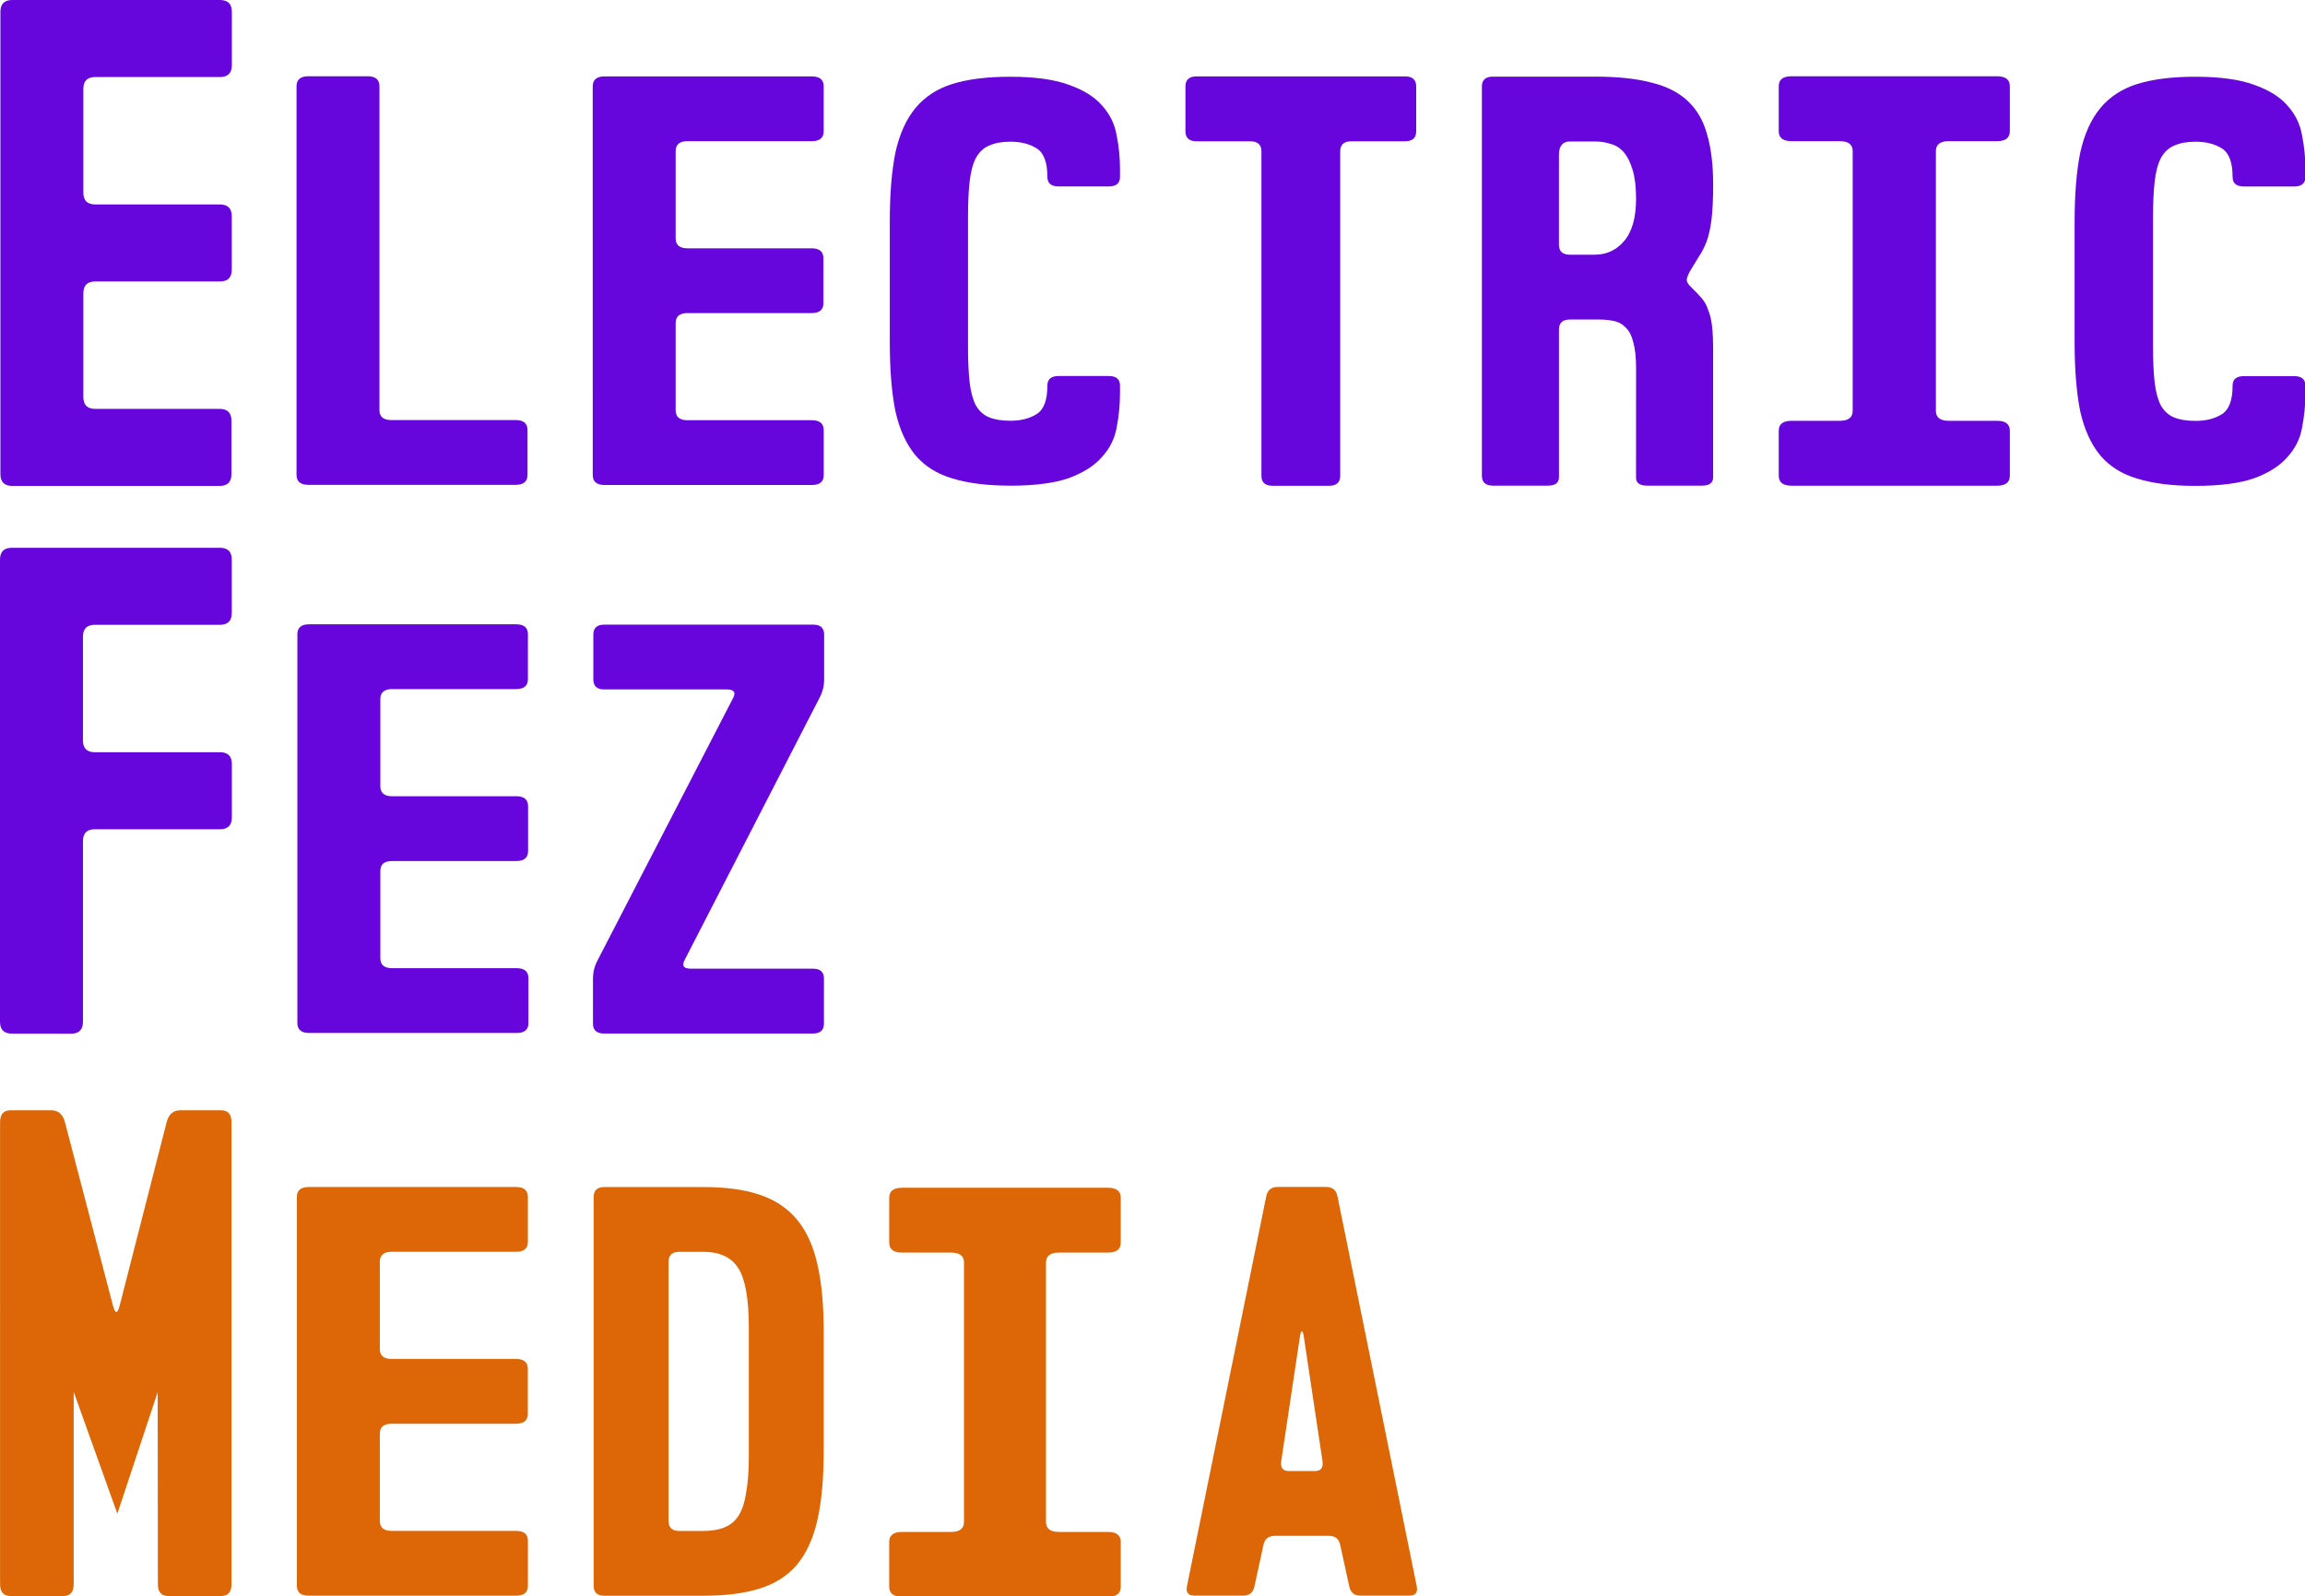
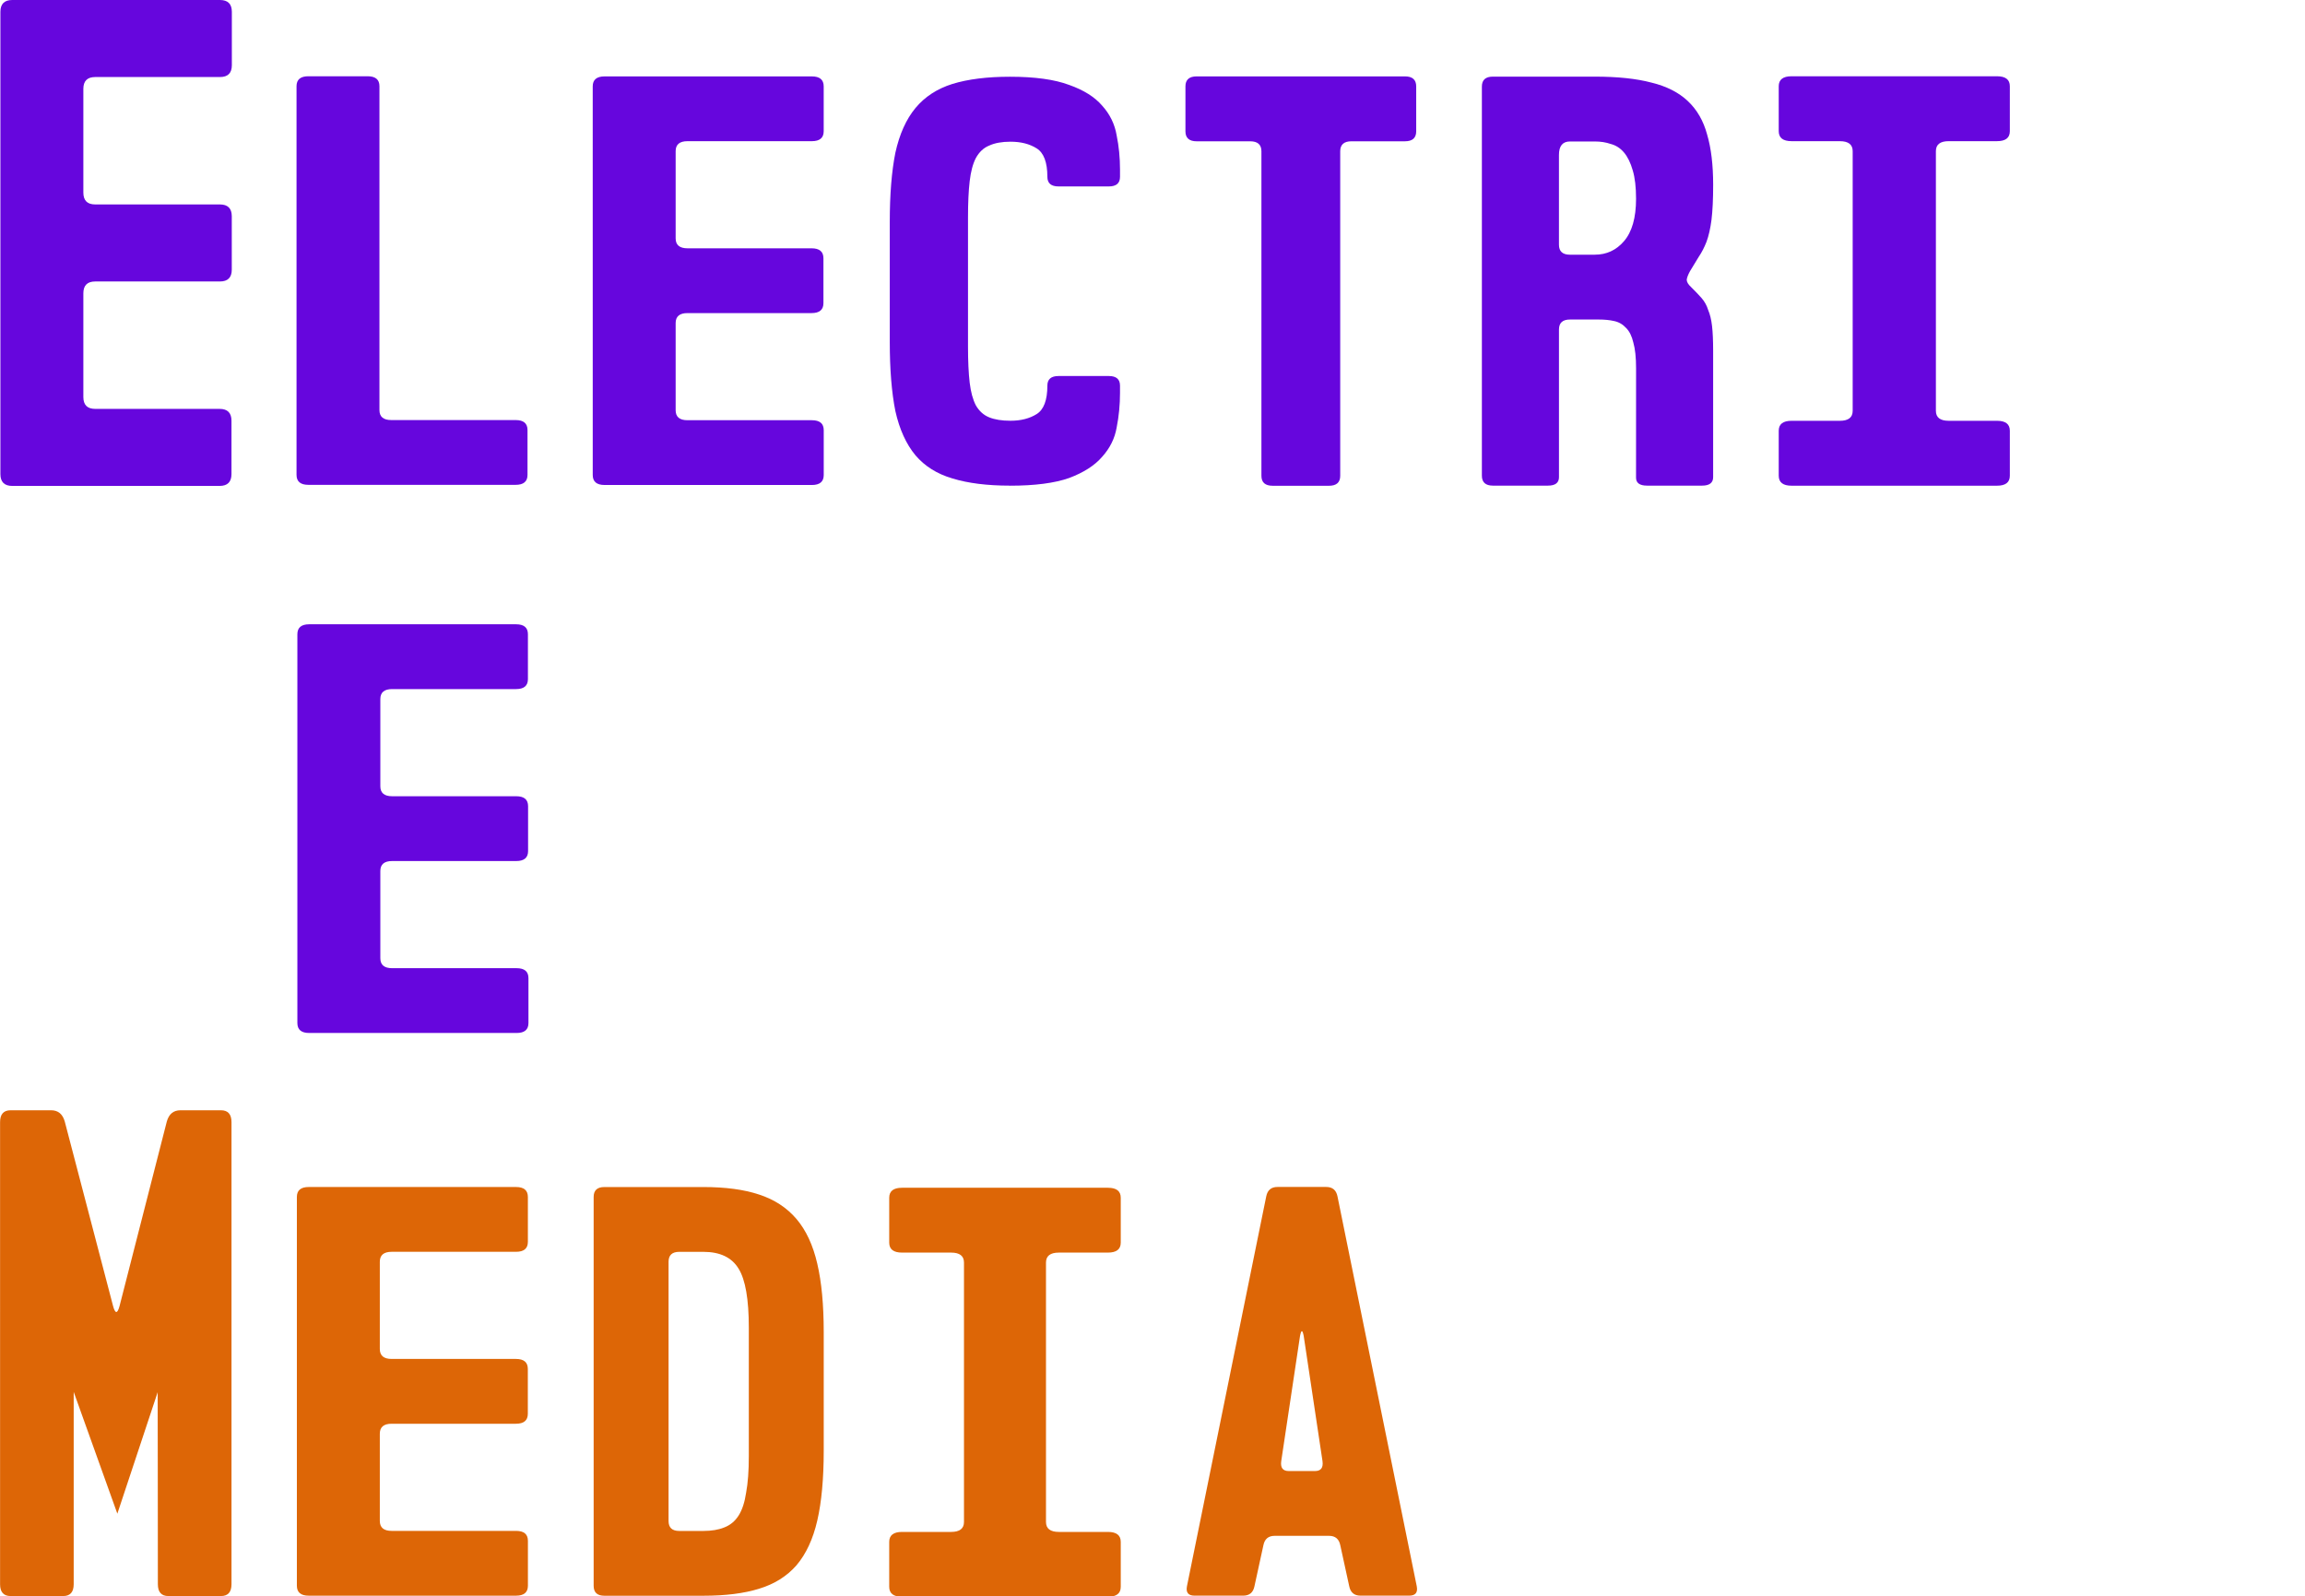
<svg xmlns="http://www.w3.org/2000/svg" width="137.247mm" height="95.043mm" viewBox="0 0 137.247 95.043" version="1.1" id="svg1">
  <defs id="defs1" />
  <g id="g52" transform="translate(-4.277,16.703)" style="display:inline">
    <path d="m 82.136,52.896 c 0.077,-0.365 0.307,-0.547 0.691,-0.547 h 2.993 c 0.384,0 0.614,0.182 0.691,0.547 l 4.864,22.508 c 0.077,0.365 -0.077,0.547 -0.461,0.547 h -2.993 c -0.384,0 -0.614,-0.182 -0.691,-0.547 L 86.683,73.044 c -0.077,-0.365 -0.307,-0.547 -0.691,-0.547 h -3.339 c -0.384,0 -0.614,0.182 -0.691,0.547 l -0.547,2.36 c -0.077,0.365 -0.307,0.547 -0.691,0.547 H 77.732 c -0.384,0 -0.537,-0.182 -0.461,-0.547 z m 2.993,15.859 c 0.365,0 0.518,-0.192 0.461,-0.576 l -1.151,-7.214 c -0.038,-0.192 -0.077,-0.288 -0.115,-0.288 -0.038,0 -0.077,0.096 -0.115,0.288 l -1.151,7.214 c -0.058,0.384 0.096,0.576 0.461,0.576 z" id="text48" style="font-size:28.783px;font-family:'Noplato Demo';-inkscape-font-specification:'Noplato Demo, Normal';fill:#dd6606;stroke-width:0.216" transform="scale(0.97,1.031)" aria-label="A" />
    <path d="m 51.047,65.698 c -0.449,0 -0.674,-0.225 -0.674,-0.674 v -3.034 c 0,-0.449 0.225,-0.674 0.674,-0.674 h 10.788 c 0.449,0 0.674,0.225 0.674,0.674 v 3.034 c 0,0.449 -0.225,0.674 -0.674,0.674 h -2.571 c -0.449,0 -0.674,0.225 -0.674,0.674 v 17.53 c 0,0.449 0.225,0.674 0.674,0.674 h 2.571 c 0.449,0 0.674,0.225 0.674,0.674 v 3.034 c 0,0.449 -0.225,0.674 -0.674,0.674 H 51.047 c -0.449,0 -0.674,-0.225 -0.674,-0.674 v -3.034 c 0,-0.449 0.225,-0.674 0.674,-0.674 h 2.571 c 0.449,0 0.674,-0.225 0.674,-0.674 V 66.372 c 0,-0.449 -0.225,-0.674 -0.674,-0.674 z" id="text49" style="font-size:33.712px;font-family:'Noplato Demo';-inkscape-font-specification:'Noplato Demo, Normal';fill:#dd6606;stroke-width:0.253" transform="scale(1.136,0.881)" aria-label="I" />
    <path d="m 44.552,55.934 q 1.907,0 3.198,0.461 1.322,0.461 2.153,1.507 0.83,1.046 1.199,2.768 0.369,1.691 0.369,4.213 v 7.319 q 0,2.583 -0.369,4.306 -0.369,1.722 -1.199,2.768 -0.83,1.015 -2.153,1.445 -1.292,0.431 -3.198,0.431 h -5.689 q -0.615,0 -0.615,-0.615 V 56.549 q 0,-0.615 0.615,-0.615 z m 0,21.22 q 0.707,0 1.199,-0.215 0.523,-0.215 0.83,-0.738 0.308,-0.523 0.431,-1.415 0.154,-0.892 0.154,-2.245 v -7.934 q 0,-2.614 -0.584,-3.629 -0.584,-1.046 -2.03,-1.046 h -1.384 q -0.615,0 -0.615,0.615 v 15.992 q 0,0.615 0.615,0.615 z" id="text50" style="font-size:30.754px;font-family:'Noplato Demo';-inkscape-font-specification:'Noplato Demo, Normal';fill:#dd6606;stroke-width:0.231" transform="scale(1.036,0.965)" aria-label="D" />
    <path d="m 20.141,59.507 c 0,-0.431 0.216,-0.647 0.647,-0.647 h 11.325 c 0.431,0 0.647,0.216 0.647,0.647 v 2.913 c 0,0.431 -0.216,0.647 -0.647,0.647 h -6.794 c -0.431,0 -0.647,0.216 -0.647,0.647 v 5.663 c 0,0.431 0.216,0.647 0.647,0.647 h 6.791 c 0.431,0 0.647,0.216 0.647,0.647 v 2.913 c 0,0.431 -0.216,0.647 -0.647,0.647 h -6.791 c -0.431,0 -0.647,0.216 -0.647,0.647 v 5.663 c 0,0.431 0.216,0.647 0.647,0.647 h 6.796 c 0.431,0 0.647,0.216 0.647,0.647 v 2.913 c 0,0.431 -0.216,0.647 -0.647,0.647 h -11.327 c -0.431,0 -0.647,-0.216 -0.647,-0.647 z" id="text51" style="font-size:32.362px;font-family:'Noplato Demo';-inkscape-font-specification:'Noplato Demo, Normal';fill:#dd6606;stroke-width:0.243" transform="scale(1.09,0.917)" aria-label="E" />
    <path d="m 4.545,47.23 c 0,-0.443 0.222,-0.665 0.665,-0.665 h 2.56 c 0.443,0 0.731,0.211 0.864,0.632 l 3.059,10.372 c 0.133,0.421 0.266,0.421 0.399,0 l 2.992,-10.372 c 0.133,-0.421 0.421,-0.632 0.864,-0.632 h 2.56 c 0.443,0 0.665,0.222 0.665,0.665 v 25.931 c 0,0.443 -0.222,0.665 -0.665,0.665 h -3.324 c -0.443,0 -0.665,-0.222 -0.665,-0.665 0.003,-3.114 -0.013,-10.774 -0.013,-10.774 L 11.958,69.204 9.199,62.37 c 0,0 -2.347e-4,7.202 -2.347e-4,10.791 0,0.443 -0.222,0.665 -0.665,0.665 h -3.324 c -0.443,0 -0.665,-0.222 -0.665,-0.665 z" id="text52" style="font-size:33.245px;font-family:'Noplato Demo';-inkscape-font-specification:'Noplato Demo, Normal';fill:#dd6606;stroke-width:0.249" transform="scale(0.942,1.061)" aria-label="M" />
  </g>
  <g id="g47" transform="translate(-1.872,-2.428)">
-     <path d="m 35.531,42.109 c 0,-0.414 0.207,-0.622 0.622,-0.622 h 11.882 c 0.414,0 0.622,0.207 0.622,0.622 v 2.798 c 0,0.414 -0.093,0.808 -0.28,1.181 l -7.645,16.29 c -0.187,0.373 -0.073,0.56 0.342,0.56 h 6.95 c 0.414,0 0.622,0.207 0.622,0.622 v 2.798 c 0,0.414 -0.207,0.622 -0.622,0.622 H 36.132 c -0.414,0 -0.622,-0.207 -0.622,-0.622 v -2.798 c 0,-0.414 0.093,-0.808 0.28,-1.181 L 43.468,46.088 c 0.187,-0.373 0.073,-0.56 -0.342,-0.56 h -6.973 c -0.414,0 -0.622,-0.207 -0.622,-0.622 z" id="text45" style="font-size:31.087px;font-family:'Noplato Demo';-inkscape-font-specification:'Noplato Demo, Normal';fill:#6606dd;stroke-width:0.233" transform="scale(1.047,0.955)" aria-label="z" />
    <path d="m 17.962,43.831 c 0,-0.432 0.216,-0.647 0.647,-0.647 h 11.3 c 0.432,0 0.647,0.216 0.647,0.647 v 2.913 c 0,0.432 -0.216,0.647 -0.647,0.647 H 23.141 c -0.432,0 -0.647,0.216 -0.647,0.647 v 5.664 c 0,0.432 0.216,0.647 0.647,0.647 h 6.777 c 0.432,0 0.647,0.216 0.647,0.647 v 2.913 c 0,0.432 -0.216,0.647 -0.647,0.647 H 23.141 c -0.432,0 -0.647,0.216 -0.647,0.647 v 5.664 c 0,0.432 0.216,0.647 0.647,0.647 h 6.797 c 0.432,0 0.647,0.216 0.647,0.647 v 2.913 c 0,0.432 -0.216,0.647 -0.647,0.647 H 18.609 c -0.432,0 -0.647,-0.216 -0.647,-0.647 z" id="text46" style="font-size:32.367px;font-family:'Noplato Demo';-inkscape-font-specification:'Noplato Demo, Normal';fill:#6606dd;stroke-width:0.243" transform="scale(1.09,0.917)" aria-label="e" />
-     <path d="m 2.578,63.972 c -0.47,0 -0.706,-0.235 -0.706,-0.706 V 35.75 c 0,-0.47 0.235,-0.706 0.706,-0.706 h 12.389 c 0.47,0 0.706,0.235 0.706,0.706 v 3.175 c 0,0.47 -0.235,0.706 -0.706,0.706 H 7.517 c -0.47,0 -0.706,0.235 -0.706,0.706 v 6.174 c 0,0.47 0.235,0.706 0.706,0.706 h 7.455 c 0.47,0 0.706,0.235 0.706,0.706 v 3.175 c 0,0.47 -0.235,0.706 -0.706,0.706 H 7.517 c -0.47,0 -0.706,0.235 -0.706,0.706 v 10.76 c 0,0.47 -0.235,0.706 -0.706,0.706 z" id="text47" style="font-size:35.278px;font-family:'Noplato Demo';-inkscape-font-specification:'Noplato Demo, Normal';fill:#6606dd;stroke-width:0.265" aria-label="F" />
  </g>
  <g id="g44" transform="translate(-1.872,-2.428)">
-     <path d="m 122.866,33.827 q -1.886,0 -3.184,-0.464 -1.268,-0.433 -2.041,-1.484 -0.773,-1.082 -1.113,-2.844 -0.309,-1.793 -0.309,-4.452 v -7.698 q 0,-2.659 0.309,-4.452 0.34,-1.793 1.113,-2.875 0.773,-1.082 2.041,-1.546 1.299,-0.464 3.184,-0.464 2.071,0 3.277,0.526 1.206,0.495 1.824,1.329 0.649,0.835 0.804,1.917 0.185,1.051 0.185,2.195 v 0.464 q 0,0.618 -0.618,0.618 h -2.783 q -0.618,0 -0.618,-0.618 0,-1.391 -0.587,-1.824 -0.587,-0.433 -1.453,-0.433 -0.711,0 -1.175,0.247 -0.464,0.216 -0.742,0.804 -0.247,0.557 -0.34,1.484 -0.093,0.928 -0.093,2.319 v 8.317 q 0,1.391 0.093,2.319 0.093,0.897 0.34,1.453 0.278,0.557 0.742,0.773 0.464,0.216 1.175,0.216 0.866,0 1.453,-0.433 0.587,-0.433 0.587,-1.824 0,-0.618 0.618,-0.618 h 2.783 q 0.618,0 0.618,0.618 v 0.464 q 0,1.144 -0.185,2.226 -0.155,1.051 -0.804,1.886 -0.618,0.835 -1.824,1.36 -1.206,0.495 -3.277,0.495 z" id="text37" style="font-size:30.917px;font-family:'Noplato Demo';-inkscape-font-specification:'Noplato Demo, Normal';fill:#6606dd;stroke-width:0.232" transform="scale(1.079,0.927)" aria-label="c" />
    <path d="m 95.721,12.283 c -0.449,0 -0.674,-0.225 -0.674,-0.674 V 8.575 c 0,-0.449 0.225,-0.674 0.674,-0.674 h 10.787 c 0.449,0 0.674,0.225 0.674,0.674 v 3.034 c 0,0.449 -0.225,0.674 -0.674,0.674 h -2.535 c -0.449,0 -0.674,0.225 -0.674,0.674 v 17.529 c 0,0.449 0.225,0.674 0.674,0.674 h 2.535 c 0.449,0 0.674,0.225 0.674,0.674 v 3.034 c 0,0.449 -0.225,0.674 -0.674,0.674 H 95.721 c -0.449,0 -0.674,-0.225 -0.674,-0.674 v -3.034 c 0,-0.449 0.225,-0.674 0.674,-0.674 h 2.535 c 0.449,0 0.674,-0.225 0.674,-0.674 V 12.958 c 0,-0.449 -0.225,-0.674 -0.674,-0.674 z" id="text38" style="font-size:33.71px;font-family:'Noplato Demo';-inkscape-font-specification:'Noplato Demo, Normal';fill:#6606dd;stroke-width:0.253" transform="scale(1.134,0.882)" aria-label="i" />
    <path d="m 94.471,25.593 q 0,-1.03 -0.156,-1.622 -0.125,-0.593 -0.406,-0.905 -0.281,-0.343 -0.686,-0.437 -0.374,-0.094 -0.874,-0.094 h -1.622 q -0.624,0 -0.624,0.624 v 9.235 q 0,0.53 -0.624,0.53 h -3.12 q -0.624,0 -0.624,-0.624 V 7.967 q 0,-0.624 0.624,-0.624 h 5.772 q 1.934,0 3.213,0.374 1.279,0.343 2.059,1.154 0.78,0.811 1.092,2.09 0.343,1.279 0.343,3.151 0,1.342 -0.094,2.184 -0.094,0.811 -0.281,1.373 -0.187,0.53 -0.437,0.936 -0.218,0.406 -0.499,0.905 -0.156,0.312 -0.187,0.53 0,0.218 0.25,0.468 0.343,0.374 0.593,0.686 0.25,0.312 0.374,0.749 0.156,0.406 0.218,0.998 0.062,0.593 0.062,1.529 v 7.924 q 0,0.53 -0.624,0.53 h -3.12 q -0.624,0 -0.624,-0.499 z m -2.34,-7.113 q 0.998,0 1.653,-0.842 0.686,-0.874 0.686,-2.652 0,-1.092 -0.187,-1.778 -0.187,-0.718 -0.499,-1.123 -0.312,-0.406 -0.749,-0.53 -0.406,-0.156 -0.905,-0.156 h -1.404 q -0.624,0 -0.624,0.842 v 5.616 q 0,0.624 0.624,0.624 z" id="text39" style="font-size:31.198px;font-family:'Noplato Demo';-inkscape-font-specification:'Noplato Demo, Normal';fill:#6606dd;stroke-width:0.234" transform="scale(1.051,0.952)" aria-label="r" />
    <path d="m 68.227,8.037 q 0,-0.631 0.631,-0.631 h 11.676 q 0.631,0 0.631,0.631 v 2.84 q 0,0.631 -0.631,0.631 h -2.998 q -0.631,0 -0.631,0.631 v 20.512 q 0,0.631 -0.631,0.631 h -3.156 q -0.631,0 -0.631,-0.631 V 12.14 q 0,-0.631 -0.631,-0.631 h -2.998 q -0.631,0 -0.631,-0.631 z" id="text40" style="font-size:31.556px;font-family:'Noplato Demo';-inkscape-font-specification:'Noplato Demo, Normal';fill:#6606dd;stroke-width:0.237" transform="scale(1.062,0.942)" aria-label="t" />
    <path d="m 57.519,33.776 q -1.883,0 -3.179,-0.463 -1.266,-0.432 -2.037,-1.482 -0.772,-1.08 -1.111,-2.84 -0.309,-1.79 -0.309,-4.445 V 16.862 q 0,-2.655 0.309,-4.445 0.34,-1.79 1.111,-2.871 0.772,-1.08 2.037,-1.543 1.296,-0.463 3.179,-0.463 2.068,0 3.272,0.525 1.204,0.494 1.821,1.327 0.648,0.833 0.803,1.914 0.185,1.049 0.185,2.192 v 0.463 q 0,0.617 -0.617,0.617 h -2.778 q -0.617,0 -0.617,-0.617 0,-1.389 -0.586,-1.821 -0.586,-0.432 -1.451,-0.432 -0.71,0 -1.173,0.247 -0.463,0.216 -0.741,0.803 -0.247,0.556 -0.34,1.482 -0.093,0.926 -0.093,2.315 v 8.303 q 0,1.389 0.093,2.315 0.093,0.895 0.34,1.451 0.278,0.556 0.741,0.772 0.463,0.216 1.173,0.216 0.864,0 1.451,-0.432 0.586,-0.432 0.586,-1.821 0,-0.617 0.617,-0.617 h 2.778 q 0.617,0 0.617,0.617 v 0.463 q 0,1.142 -0.185,2.222 -0.154,1.049 -0.803,1.883 -0.617,0.833 -1.821,1.358 -1.204,0.494 -3.272,0.494 z" id="text41" style="font-size:30.866px;font-family:'Noplato Demo';-inkscape-font-specification:'Noplato Demo, Normal';fill:#6606dd;stroke-width:0.231" transform="scale(1.078,0.928)" aria-label="c" />
    <path d="m 34.096,8.256 c 0,-0.431 0.216,-0.647 0.647,-0.647 h 11.323 c 0.431,0 0.647,0.216 0.647,0.647 v 2.912 c 0,0.431 -0.216,0.647 -0.647,0.647 h -6.793 c -0.431,0 -0.647,0.216 -0.647,0.647 v 5.662 c 0,0.431 0.216,0.647 0.647,0.647 h 6.779 c 0.431,0 0.647,0.216 0.647,0.647 v 2.912 c 0,0.431 -0.216,0.647 -0.647,0.647 h -6.779 c -0.431,0 -0.647,0.216 -0.647,0.647 v 5.662 c 0,0.431 0.216,0.647 0.647,0.647 h 6.795 c 0.431,0 0.647,0.216 0.647,0.647 v 2.912 c 0,0.431 -0.216,0.647 -0.647,0.647 H 34.744 c -0.431,0 -0.647,-0.216 -0.647,-0.647 z" id="text42" style="font-size:32.357px;font-family:'Noplato Demo';-inkscape-font-specification:'Noplato Demo, Normal';fill:#6606dd;stroke-width:0.243" transform="scale(1.09,0.917)" aria-label="e" />
    <path d="m 22.445,29.276 q 0,0.647 0.647,0.647 h 6.794 q 0.647,0 0.647,0.647 v 2.912 q 0,0.647 -0.647,0.647 H 18.563 q -0.647,0 -0.647,-0.647 V 8.246 q 0,-0.647 0.647,-0.647 h 3.235 q 0.647,0 0.647,0.647 z" id="text43" style="font-size:32.353px;font-family:'Noplato Demo';-inkscape-font-specification:'Noplato Demo, Normal';fill:#6606dd;stroke-width:0.243" transform="scale(1.09,0.917)" aria-label="l" />
    <path d="m 1.896,3.134 c 0,-0.47 0.235,-0.706 0.706,-0.706 H 14.971 c 0.47,0 0.706,0.235 0.706,0.706 V 6.309 c 0,0.47 -0.235,0.706 -0.706,0.706 H 7.541 c -0.47,0 -0.706,0.235 -0.706,0.706 v 6.174 c 0,0.47 0.235,0.706 0.706,0.706 h 7.426 c 0.47,0 0.706,0.235 0.706,0.706 v 3.175 c 0,0.47 -0.235,0.706 -0.706,0.706 H 7.541 c -0.47,0 -0.706,0.235 -0.706,0.706 v 6.174 c 0,0.47 0.235,0.706 0.706,0.706 h 7.408 c 0.47,0 0.706,0.235 0.706,0.706 v 3.175 c 0,0.47 -0.235,0.706 -0.706,0.706 H 2.602 c -0.47,0 -0.706,-0.235 -0.706,-0.706 z" id="text44" style="font-size:35.278px;font-family:'Noplato Demo';-inkscape-font-specification:'Noplato Demo, Normal';fill:#6606dd;stroke-width:0.265" aria-label="E" />
  </g>
</svg>